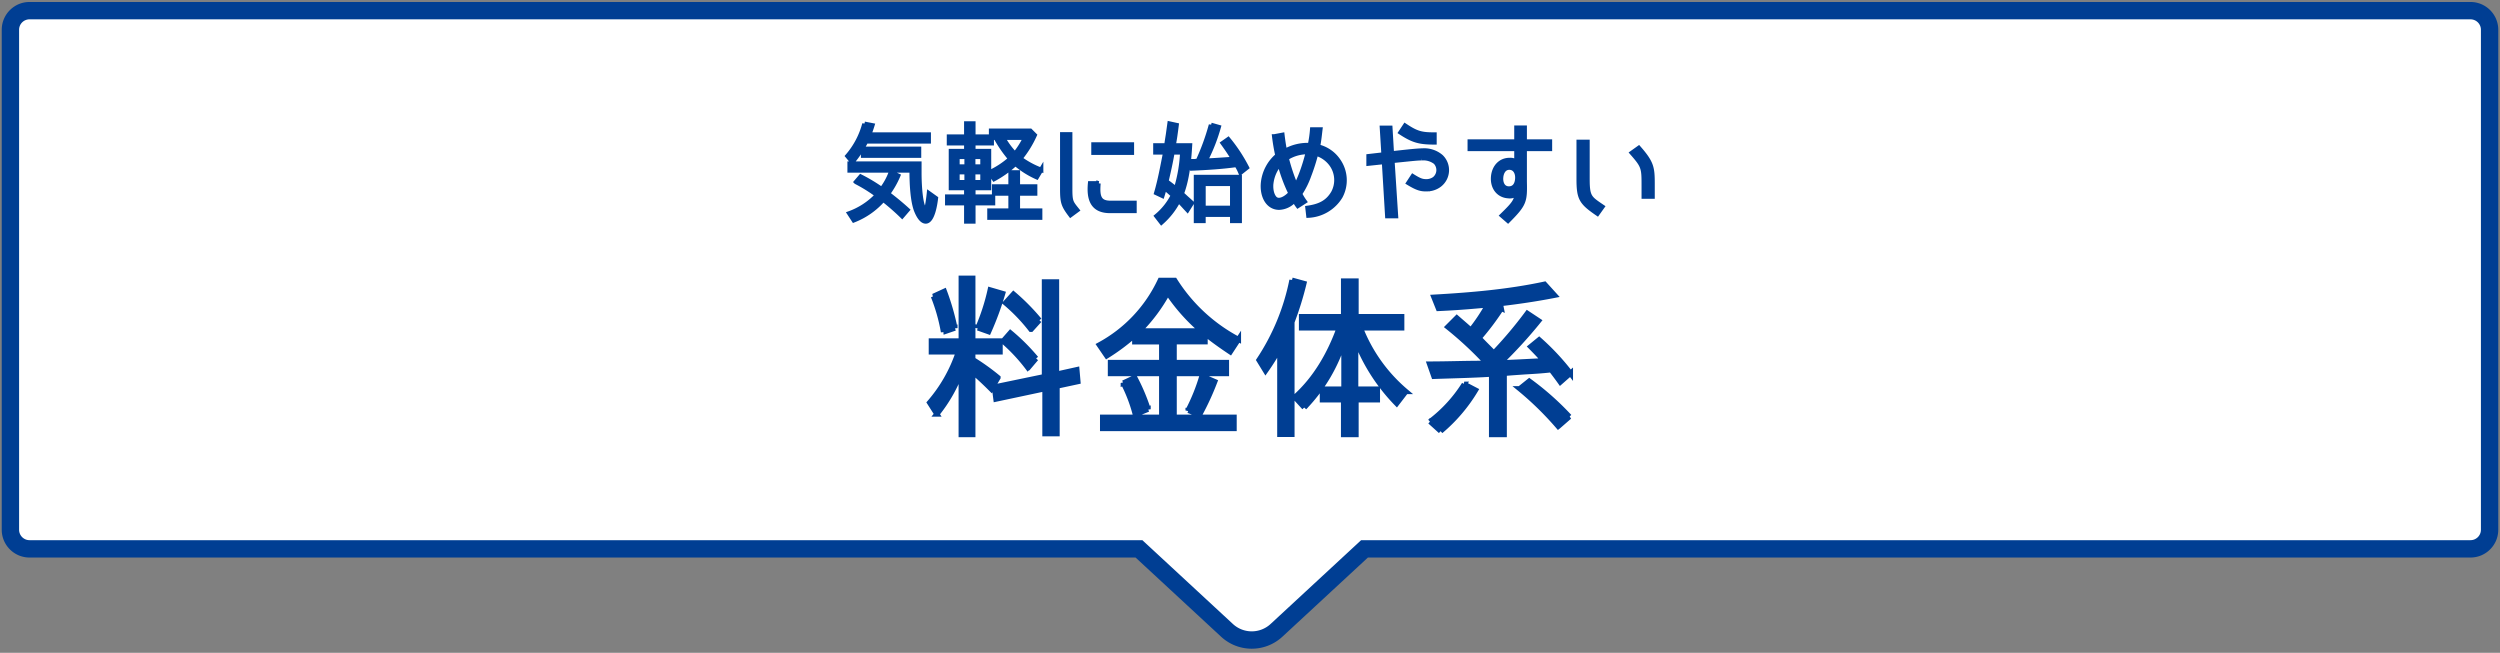
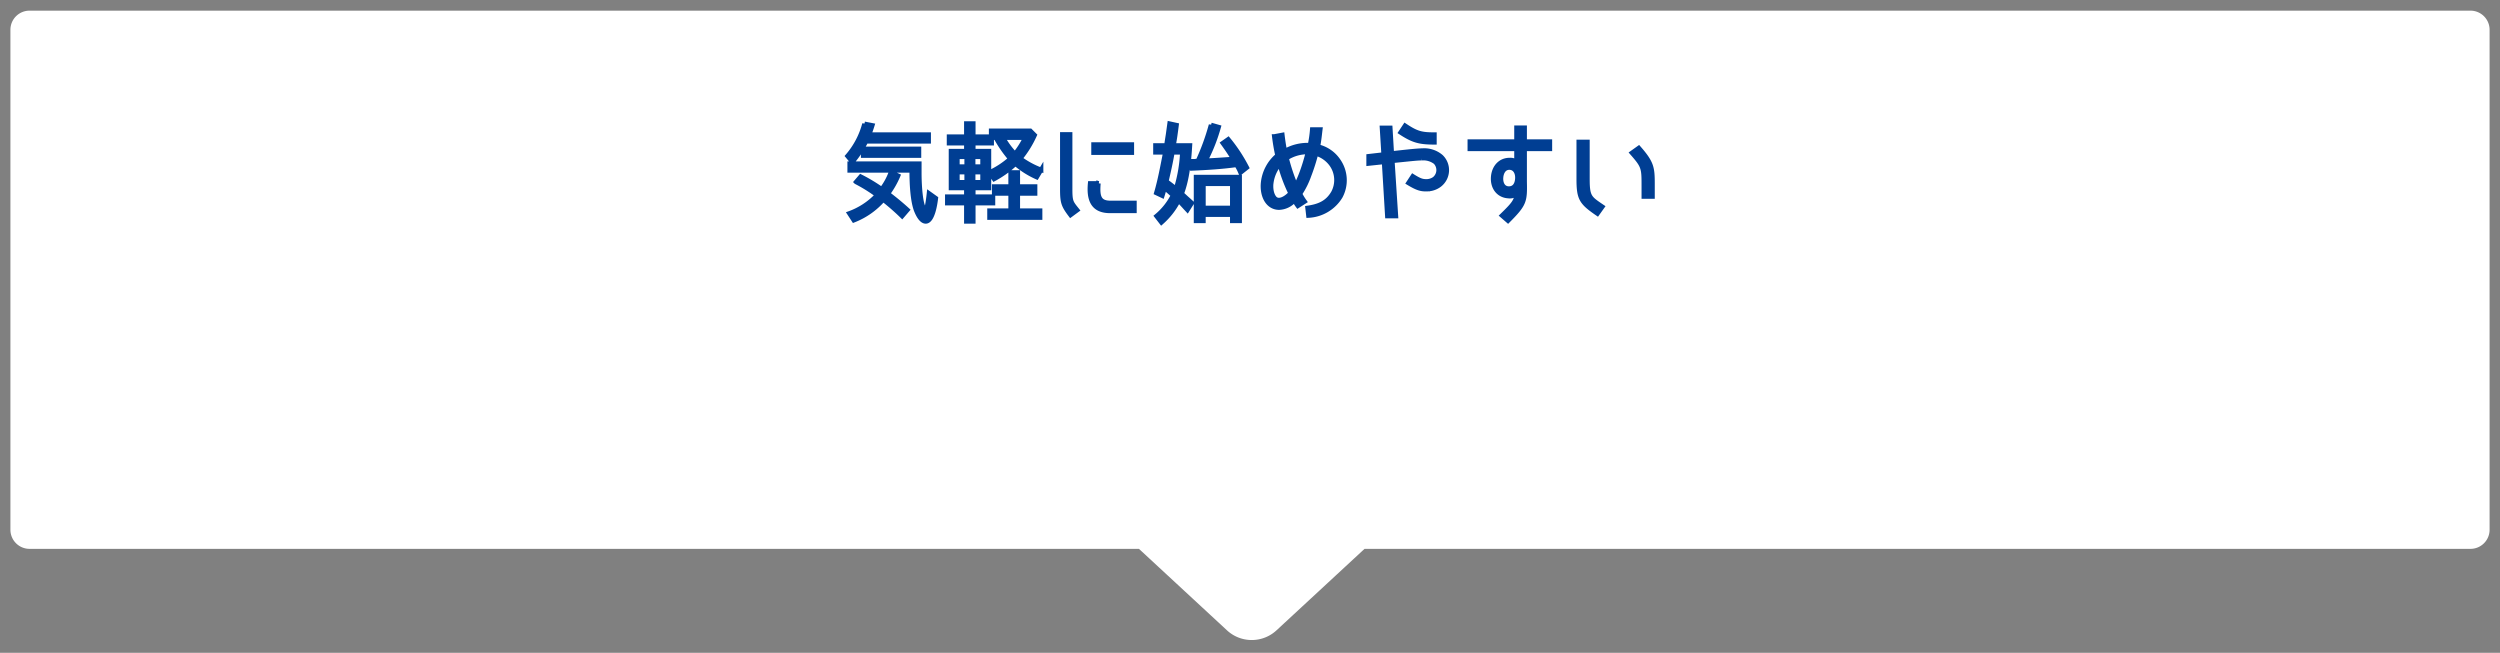
<svg xmlns="http://www.w3.org/2000/svg" width="720" height="188" viewBox="0 0 720 188">
  <rect x="0" y="0" width="720" height="188" fill="#808080" stroke="none" />
  <defs>
    <clipPath id="a">
-       <path data-name="Rectangle 555" transform="translate(-9977 -1863)" fill="#fff" opacity=".785" d="M0 0h720v188H0z" />
+       <path data-name="Rectangle 555" transform="translate(-9977 -1863)" fill="#fff" opacity=".785" d="M0 0h720v188H0" />
    </clipPath>
  </defs>
  <g data-name="Mask Group 38" transform="translate(9977 1863)" clip-path="url(#a)">
    <g data-name="Group 135784">
      <g data-name="Group 472">
        <g data-name="Union 1" fill="#fff">
          <path d="M-9616.498-1678.672c-2.653 0-5.186-.993-7.132-2.795l-25.348-23.463H-9968.5a5.506 5.506 0 01-5.5-5.5v-144c0-3.032 2.467-5.5 5.5-5.5h703.001c3.033 0 5.5 2.468 5.5 5.5v144c0 3.033-2.467 5.5-5.5 5.5h-318.52l-25.347 23.463a10.472 10.472 0 01-7.133 2.795z" />
-           <path d="M-9616.498-1681.172c1.95 0 3.9-.71 5.435-2.13l26.066-24.128h319.5a3 3 0 003-3v-144a3 3 0 00-3-3H-9968.5a3 3 0 00-3 3v144a3 3 0 003 3h320.5l26.067 24.129a7.978 7.978 0 005.434 2.129m0 5c-3.284 0-6.42-1.229-8.83-3.46l-24.63-22.798H-9968.5c-4.411 0-8-3.589-8-8v-144c0-4.41 3.589-8 8-8h703.001c4.411 0 8 3.59 8 8v144c0 4.411-3.589 8-8 8h-317.54l-24.629 22.798a12.965 12.965 0 01-8.831 3.46z" fill="#003e93" />
        </g>
        <g data-name="Group 135659" fill="#003e93" stroke="#003e93">
          <path data-name="Path 58256" d="M-9727.592-1822.29h18.051v-1.943h-17.173a33.11 33.11 0 00.94-2.664l-2.256-.439a23.208 23.208 0 01-4.889 9.276l1.41 1.692a31.27 31.27 0 003.917-5.922zm-.815 4.105h16.076v-1.943h-16.076zm16.17 5.014v-2.7h-20.056v1.943h17.863c0 3.322.188 8.931 1.41 11.783.407.971 1.348 2.914 2.632 2.914 2.037 0 2.758-5.327 2.914-6.675l-1.974-1.41c-.063.6-.533 4.983-1.065 4.983-.251 0-.6-.971-.721-1.285 0-.063-.031-.063-.031-.094-.783-2.282-.971-7.014-.971-9.458zm-12.158 6.332l-.125.188a20.707 20.707 0 01-7.866 5.112l1.285 1.97a21.792 21.792 0 008.461-5.954 65.18 65.18 0 015.453 4.763l1.536-1.786c-1.786-1.63-3.7-3.2-5.641-4.669a25.815 25.815 0 002.946-5.171l-2.068-.971a18.28 18.28 0 01-2.664 4.857l-.219-.157a48.525 48.525 0 00-5.829-3.479l-1.316 1.536a44.337 44.337 0 016.047 3.761zm32.216-2.006v-10.624h-4.513v-2.288h5.3v-1.6h1.191a35.675 35.675 0 004.2 6.08 24.371 24.371 0 01-6.017 3.949l1.316 1.88a29.207 29.207 0 006.142-4.419 25.229 25.229 0 006.142 3.886l1.254-2.1a24.88 24.88 0 01-6.021-3.258 30.11 30.11 0 004.168-6.738l-1.254-1.254h-11.282v1.692h-5.139v-3.79h-2.006v3.79h-4.983v1.88h4.983v2.288h-4.419v10.626h4.419v2.476h-5.484v1.88h5.484v5.264h2.006v-5.264h5.672v-1.88h-5.672v-2.476zm4.043-14.51h6.424a22.925 22.925 0 01-2.977 4.7 21.375 21.375 0 01-3.448-4.7zm-10.468 8.336h-2.664v-2.82h2.664zm4.575-2.82v2.82h-2.7v-2.82zm-4.575 7.333h-2.664v-2.914h2.664zm4.575-2.914v2.914h-2.7v-2.914zm10.154 4.137v-4.043h-2.068v4.043h-4.732v2.004h4.732v4.951h-6.08v2.007h14.572v-2.006h-6.424v-4.952h4.983v-2.005zm15.074.721v-15.733h-2.257v15.732c0 3.886.313 4.732 2.382 7.49l1.912-1.41c-1.755-2.194-2.037-2.383-2.037-6.08zm6.738-10.467h11.031v-2.35h-11.031zm1.41 8.837h-2.382c-.47 4.92.94 7.929 5.735 7.929h7.02v-2.289h-6.863c-3.228 0-3.855-1.661-3.515-5.641zm26.355-10.907h-4.732c.376-1.943.627-3.886.877-5.86l-2.006-.439-.439 3.165c-.157 1.034-.345 2.1-.47 3.134h-3.165v1.974h2.852l-.063.313c-.752 3.761-1.442 7.615-2.538 11.376l1.724.816c.251-.783.439-1.5.658-2.256a32.171 32.171 0 012.442 2.13 18.568 18.568 0 01-4.761 5.986l1.411 1.821a21.43 21.43 0 004.92-6.33c.752.721 1.41 1.473 2.131 2.256l.439.47 1.254-2.006c-.533-.5-1.065-.971-1.6-1.442l-1.316-1.222c1.599-4.14 2.131-9.498 2.382-13.886zm2.288 4.481h.031c-.47.031-.909.063-1.379.063h-1.1l.689 2.068c4.356-.188 8.649-.439 12.88-1.034a11.039 11.039 0 01.975 1.782l.188.439 1.818-1.439a45.686 45.686 0 00-5.359-8.148l-1.567 1.1c1.034 1.442 2.037 2.852 3.04 4.575l-1.316.094c-2.288.157-4.45.313-6.738.407l.188-.345a50.566 50.566 0 003.635-9.339l-2.194-.627a66.49 66.49 0 01-3.791 10.405zm-7.333-2.507h2.852a42.613 42.613 0 01-1.818 10.53 44.513 44.513 0 00-2.789-2.162l.564-2.476c.439-1.911.846-3.917 1.191-5.891zm17.236 17.957v1.787h2.131v-12.63h-12.567v12.63h2.131v-1.787zm0-8.9v6.957h-8.3v-6.957zm25.349-15.637h-2.316a33.05 33.05 0 01-.658 4.513 13.246 13.246 0 00-7.239 1.723 66.08 66.08 0 01-.721-4.669l-2.319.439a53.538 53.538 0 00.94 5.484 11.884 11.884 0 00-4.137 7.709c-.439 3.855 1.316 7.3 4.607 7.3a6.191 6.191 0 004.388-2.133 10.263 10.263 0 001 1.63l1.946-1.251a15.54 15.54 0 01-1.348-2.225 23.8 23.8 0 002.632-5.3 56.228 56.228 0 002.006-6.3 8.43 8.43 0 014.481 3.2 7.735 7.735 0 01.5 8.054c-1.69 2.948-4.162 3.95-7.425 4.42l.251 2.194a11.428 11.428 0 009.212-5.484 9.863 9.863 0 00-.627-10.373 9.829 9.829 0 00-5.86-4.011c.377-1.912.534-3.698.687-4.92zm-9.712 8.242a11.123 11.123 0 016.174-1.755 53.45 53.45 0 01-1.786 5.892 36.753 36.753 0 01-1.692 3.887 53.606 53.606 0 01-2.696-8.024zm1.16 10.124c-1.285 1.439-3.385 2.693-4.575 1.439-1.191-1.348-1.1-3.667-1-4.356a10.532 10.532 0 012.444-5.547 45.4 45.4 0 003.131 8.464zm32.968-19.463l-1.285 1.943c3.51 2.288 5.3 2.852 9.746 2.852v-2.225c-3.792-.001-5.171-.377-8.461-2.57zm-3.823 7.991l-.439-7.364h-2.382l.47 7.678-4.325.5v2.1l4.45-.47.94 15.606h2.476l-1.034-15.92c6.769-.689 7.208-.752 8.43-.752a5.7 5.7 0 013.98 1.128 3.279 3.279 0 01-.251 4.795 3.968 3.968 0 01-2.35.752c-1.191 0-1.912-.219-3.917-1.473l-1.254 1.912c2.789 1.692 3.823 1.849 5.547 1.786a6.035 6.035 0 003.416-1.221 5.369 5.369 0 00.439-8.117 7.48 7.48 0 00-5.422-1.755c-1.692 0-6.267.564-8.775.815zm45.534-1.316v-2.1h-7.27v-3.98h-2.35v3.98h-13.445v2.1h13.444v3.788a2.822 2.822 0 00-1.943-.564c-2.6-.031-4.513 1.912-4.763 4.826-.251 3.071 1.536 5.39 4.356 5.547a3.018 3.018 0 002.507-.783c-.282 2.256-.877 3.04-4.325 6.393l1.724 1.5c4.763-4.795 4.92-5.61 4.795-11.25v-9.464zm-11.689 5.388c1.661 0 2.444 1.536 2.319 3.228-.094 1.41-.721 2.883-2.538 2.82-1.786-.063-2.288-1.849-2.162-3.2.093-1.342.782-2.848 2.381-2.848zm25.384 13.258l1.41-1.974c-3.667-2.507-4.293-2.726-4.293-8.054v-10.624h-2.508v10.624c0 5.703.69 6.8 5.391 10.028zm13.35-8.558v3.635h2.507v-3.635c0-4.7-.219-6.08-3.949-10.342l-1.974 1.41c3.228 3.67 3.416 4.232 3.416 8.932z" stroke-width="1.3" />
-           <path data-name="Path 58257" d="M-9700.178-1756.151v18.312h3.352v-18.062c1.851 1.6 3.552 3.2 5.3 4.953l1.951-3.3a64.444 64.444 0 00-7.255-5.2v-2.2h7.863v-3.158h-7.855v-18.062h-3.352v18.062h-8.606v3.152h7.805a42.792 42.792 0 01-8.309 14.609l2.1 3.3a43.706 43.706 0 007.006-12.406zm27.568 4.353l6.054-1.3-.3-3.452-5.854 1.3v-26.567h-3.5v27.267h.05l-14.459 3 .45 3.5 14.109-3v12.961h3.5v-13.709zm-22.765-16.761l3.1 1.1a88.882 88.882 0 004.053-11.007l-3.6-1.051a59.625 59.625 0 01-3.553 10.958zm-9.906 1.151h.1l3.2-1.1a70.475 70.475 0 00-3.052-10.607l-3.152 1.451a51.607 51.607 0 012.904 10.256zm25.166-.75h.1l2.352-2.6a62.524 62.524 0 00-7.455-7.555l-2.3 2.552a49.991 49.991 0 017.303 7.602zm-.852 11.057h.1l2.251-2.652a57.521 57.521 0 00-7.4-7.4l-2.1 2.4a49.346 49.346 0 017.149 7.652zm59.389 14.259h-17.261v-12.558h15.06v-3.2h-15.06v-5.956h8.906v-2.352c2.251 1.8 4.7 3.552 7.255 5.253l2.352-3.6a48.318 48.318 0 01-18.363-17.013h-4.152a40.6 40.6 0 01-17.562 18.612l2.151 3.152a59.1 59.1 0 008.055-6v1.951h7.756v5.954h-14.759v3.2h14.759v12.557h-17.011v3.252h37.874zm-9.306-24.866h-18.011a48.53 48.53 0 008.205-11.007 54.063 54.063 0 009.806 11.007zm-3.952 22.915h.1l3.2 1.251a79.962 79.962 0 004.4-9.556l-3.7-1.6a54.652 54.652 0 01-4 9.905zm-15.21 1.1h.15l3.552-1.451a57.5 57.5 0 00-3.852-9.106l-3.3 1.551a43.939 43.939 0 013.45 9.006zm41.627-19.062v24.866h3.5v-32.371a91.63 91.63 0 003.452-11.107l-3.45-.951a64.164 64.164 0 01-9.506 23.015l1.9 3.1a69.636 69.636 0 004.104-6.552zm23.215-5.8h11.908v-3.252h-13.159v-10.26h-3.6v10.257h-12.112v3.252h10.859c-2.7 7.5-6.8 14.659-12.758 19.963l2.7 2.952a47.882 47.882 0 0011.409-19.414v14.11h-6.2v3.1h6.1v10.008h3.6v-10.006h6.154v-3.1h-6.252v-14.362a54.118 54.118 0 0011.808 18.512l2.652-3.452a45.765 45.765 0 01-13.109-18.312zm40.576-5.6l-2.552-1.151c6.054-.65 12.008-1.5 17.912-2.652l-2.9-3.2c-10.507 2.251-21.264 3.152-31.871 3.752l1.3 3.252c3.4-.15 7.155-.4 10.507-.7l2.9-.25a4.578 4.578 0 01.8-.05 50.878 50.878 0 01-4.853 7.255c-1.1-1-2.151-1.9-3.252-2.852l-.8-.7-2.6 2.6a102.4 102.4 0 0110.806 9.998l-.5.5h-.45c-5.053 0-10.006.2-15.11.2l1.251 3.553c5.6-.2 11.107-.3 16.611-.65v17.411h3.652v-17.611h-.05c1.951-.2 3.852-.3 5.8-.45 2.652-.15 5.153-.3 7.755-.6.9 1.151 1.8 2.352 2.652 3.552l2.9-2.552a68.646 68.646 0 00-9.006-9.656l-2.452 2c1.251 1.251 2.652 2.7 3.8 4.053l-3.052.15c-2.852.15-5.654.3-8.505.4a3.282 3.282 0 00-1 .05 133.9 133.9 0 0011.068-12.107l-3.252-2.151a120.33 120.33 0 01-9.656 11.457c-1.251-1.3-3.052-3.052-4.253-4.353a75.615 75.615 0 006.4-8.505zm16.361 33.914h.1l3.152-2.752a80.335 80.335 0 00-11.558-10.256l-2.752 2.2a90.223 90.223 0 0111.058 10.808zm-36.874-1.35l3.052 2.752a46.91 46.91 0 0010.056-11.808l-3.252-1.7a40.548 40.548 0 01-9.856 10.756z" stroke-width="1.5" />
        </g>
      </g>
    </g>
  </g>
</svg>